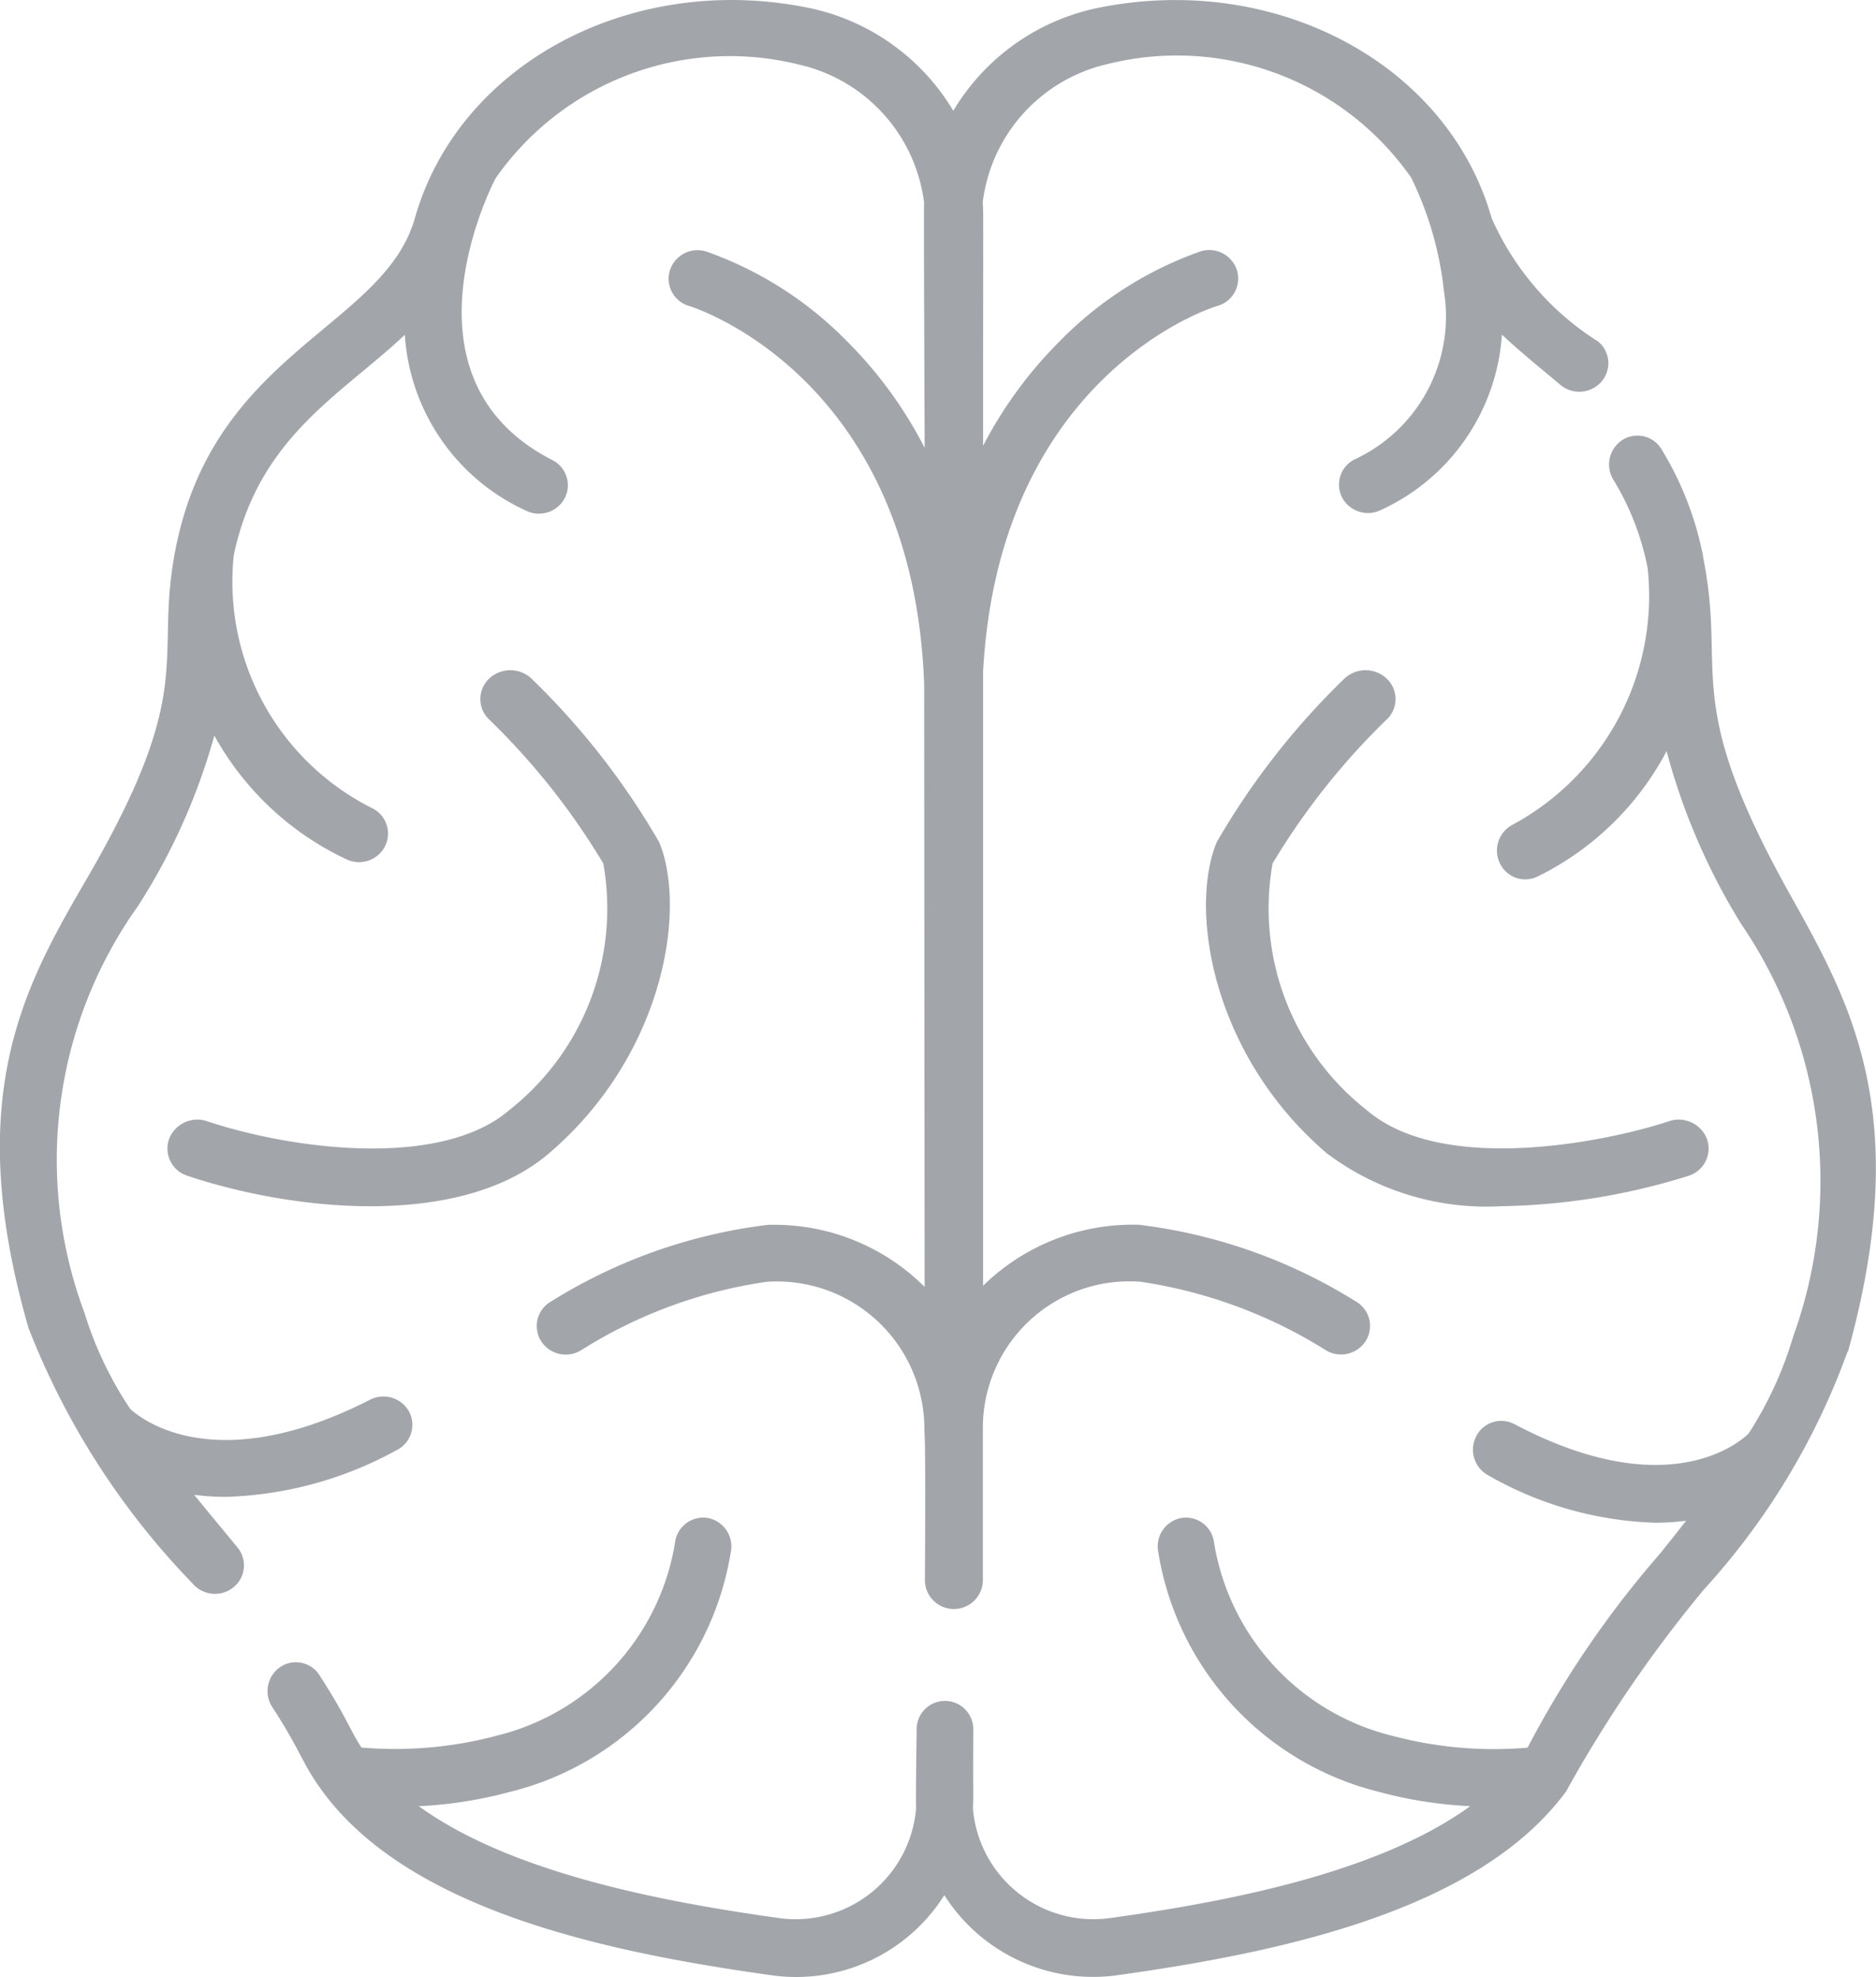
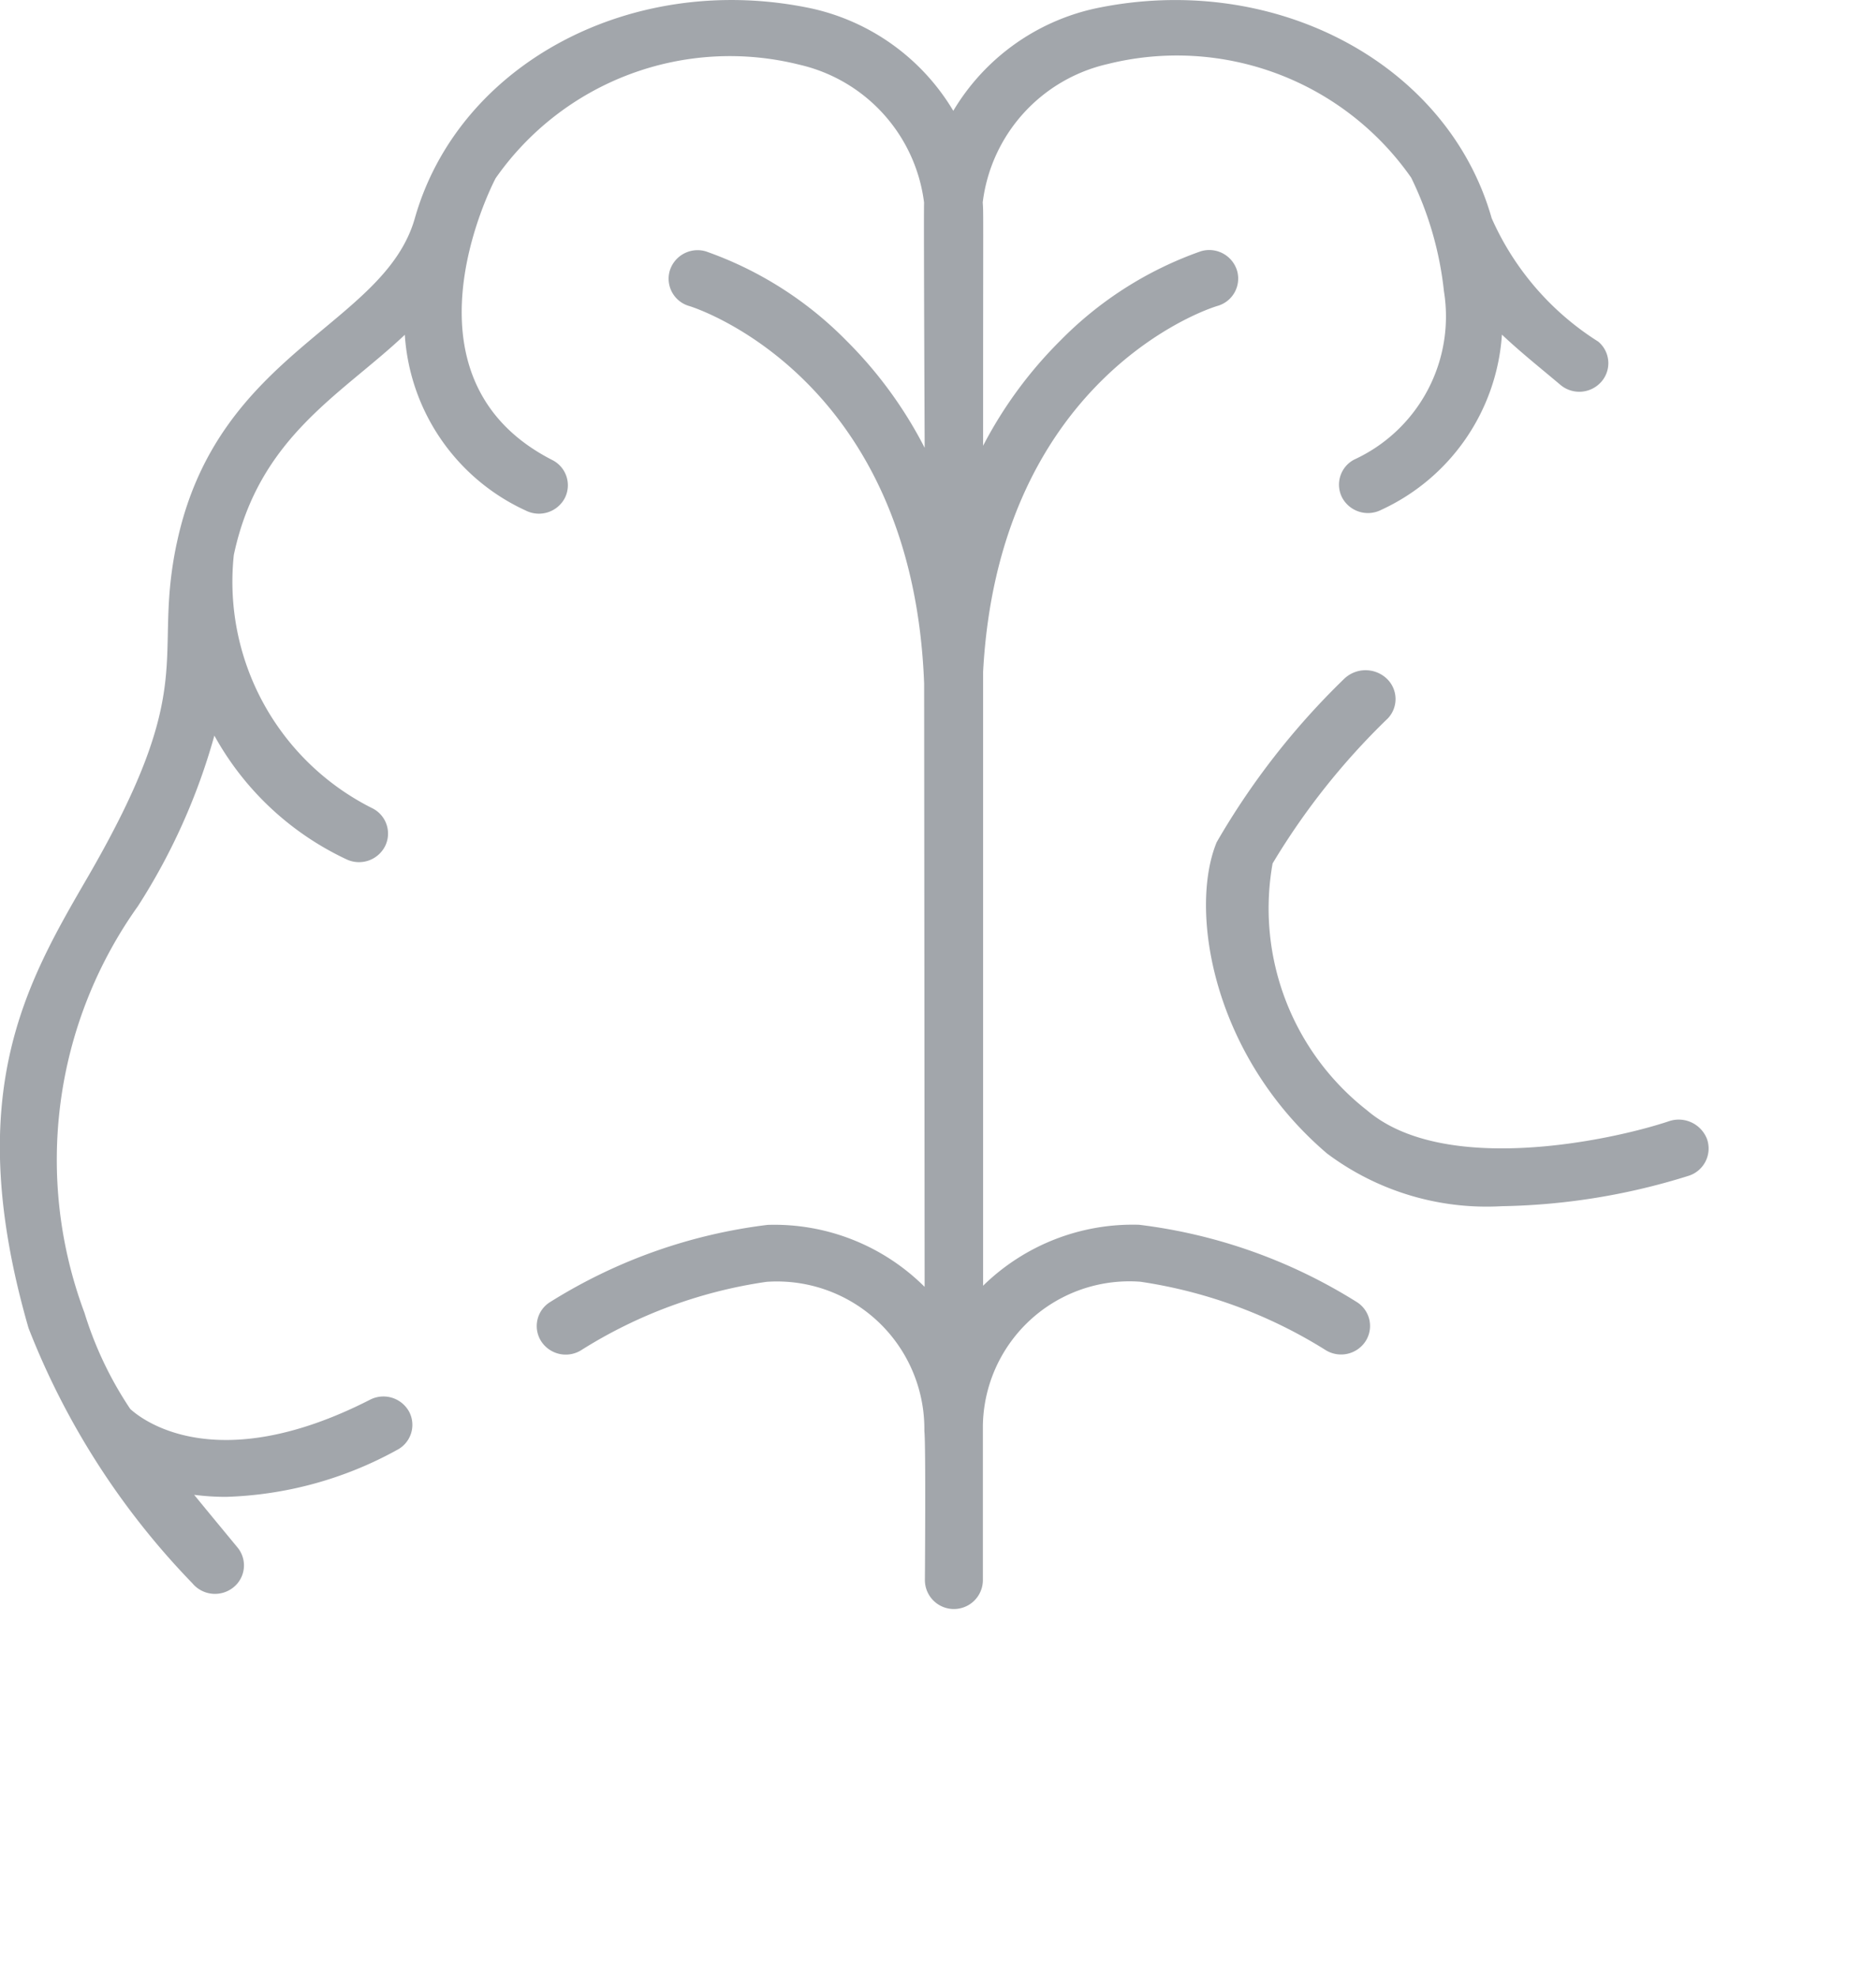
<svg xmlns="http://www.w3.org/2000/svg" width="34.358" height="36.2" viewBox="0 0 34.358 36.2">
  <g id="组_72" data-name="组 72" transform="translate(-26.693 -7.19)">
    <path id="路径_34" data-name="路径 34" d="M30.251,34.561a4.568,4.568,0,0,0,.583.037,6.9,6.9,0,0,0,3.127-.857.517.517,0,0,0,.226-.7.536.536,0,0,0-.716-.222c-2.833,1.446-4.194.353-4.393.169a6.7,6.7,0,0,1-.838-1.76,8,8,0,0,1,.979-7.446,11.422,11.422,0,0,0,1.4-3.123,5.362,5.362,0,0,0,2.414,2.263.536.536,0,0,0,.712-.237.518.518,0,0,0-.242-.7,4.637,4.637,0,0,1-2.528-4.632c.458-2.166,1.968-2.932,3.132-4.033a3.808,3.808,0,0,0,2.212,3.217.536.536,0,0,0,.716-.223.517.517,0,0,0-.226-.7c-2.919-1.49-1.117-5.011-1.039-5.16l0,0a5.235,5.235,0,0,1,5.561-2.08A2.97,2.97,0,0,1,43.617,10.9c-.009.137.011,4.49.011,4.49a7.761,7.761,0,0,0-1.436-1.965,6.74,6.74,0,0,0-2.571-1.632.533.533,0,0,0-.661.352.52.52,0,0,0,.358.649c.042.012,4.089,1.261,4.3,6.915l.009,11.044a3.9,3.9,0,0,0-2.876-1.135,9.7,9.7,0,0,0-3.973,1.407.517.517,0,0,0-.178.717.536.536,0,0,0,.73.175,8.689,8.689,0,0,1,3.4-1.256,2.7,2.7,0,0,1,2.892,2.733c.029.217.01,2.727.01,2.727a.531.531,0,0,0,1.062,0V33.286a2.684,2.684,0,0,1,2.884-2.627,8.813,8.813,0,0,1,3.4,1.256.536.536,0,0,0,.73-.175.517.517,0,0,0-.179-.717,9.7,9.7,0,0,0-3.973-1.407,3.916,3.916,0,0,0-2.858,1.116V19.491c.276-5.109,3.743-6.532,4.294-6.7a.52.52,0,0,0,.356-.649.533.533,0,0,0-.66-.352,6.731,6.731,0,0,0-2.571,1.632,7.75,7.75,0,0,0-1.419,1.93c0-4.517.008-4.227-.007-4.456a2.97,2.97,0,0,1,2.286-2.533,5.234,5.234,0,0,1,5.561,2.08l0,0a6.229,6.229,0,0,1,.6,2.08,2.884,2.884,0,0,1-1.637,3.079.517.517,0,0,0-.227.7.536.536,0,0,0,.717.223A3.81,3.81,0,0,0,54.2,13.317c.343.324.711.616,1.071.92a.537.537,0,0,0,.749-.056.515.515,0,0,0-.056-.736,5.118,5.118,0,0,1-1.952-2.26c-.806-2.843-3.994-4.53-7.26-3.84a4.031,4.031,0,0,0-2.6,1.874,4.034,4.034,0,0,0-2.6-1.875c-3.264-.689-6.454,1-7.261,3.841-.561,1.977-3.613,2.431-4.359,5.945l-.006.025c-.448,2.149.441,2.535-1.633,6.107-1.135,1.955-2.309,3.977-1.077,8.247a14.05,14.05,0,0,0,3,4.671.538.538,0,0,0,.747.079.515.515,0,0,0,.08-.734c-.271-.329-.509-.615-.793-.963Z" transform="translate(0)" fill="#a2a6ab" />
-     <path id="路径_35" data-name="路径 35" d="M142.8,245.84c1.2-4.327.057-6.376-1.052-8.358-2.023-3.614-1.16-4.013-1.6-6.187l0-.02a5.924,5.924,0,0,0-.765-1.965.513.513,0,0,0-.716-.164.534.534,0,0,0-.161.729,4.9,4.9,0,0,1,.626,1.617,4.762,4.762,0,0,1-2.47,4.695.534.534,0,0,0-.236.709.514.514,0,0,0,.695.239,5.324,5.324,0,0,0,2.358-2.293,11.758,11.758,0,0,0,1.366,3.165,8.359,8.359,0,0,1,.955,7.545,6.886,6.886,0,0,1-.819,1.785c-.177.172-1.5,1.3-4.29-.173a.514.514,0,0,0-.7.225.534.534,0,0,0,.221.713,6.555,6.555,0,0,0,3.055.868,4.25,4.25,0,0,0,.569-.037c-.156.2-.314.4-.475.6a18.264,18.264,0,0,0-2.428,3.555,7.2,7.2,0,0,1-2.458-.212,4.363,4.363,0,0,1-3.29-3.58.519.519,0,0,0-.615-.409.529.529,0,0,0-.4.626,5.407,5.407,0,0,0,4.034,4.383,7.827,7.827,0,0,0,1.678.264c-1.693,1.226-4.459,1.752-6.608,2.05a2.214,2.214,0,0,1-2.5-2.014c.013-.209,0-.19.007-1.422a.519.519,0,1,0-1.037,0s-.02,1.278-.01,1.422a2.214,2.214,0,0,1-2.5,2.014c-2.148-.3-4.914-.824-6.608-2.05a7.821,7.821,0,0,0,1.678-.264,5.407,5.407,0,0,0,4.035-4.383.529.529,0,0,0-.4-.626.519.519,0,0,0-.614.408,4.362,4.362,0,0,1-3.26,3.571,7.235,7.235,0,0,1-2.489.22c-.2-.3-.277-.564-.769-1.325a.513.513,0,0,0-.718-.15.535.535,0,0,0-.147.733c.559.864.531,1.015.926,1.55l.007.011c1.607,2.166,5.192,2.931,8.22,3.352a3.206,3.206,0,0,0,3.156-1.468,3.227,3.227,0,0,0,3.156,1.468c3.028-.422,6.612-1.187,8.22-3.352l.009-.011a23.792,23.792,0,0,1,2.525-3.7,13,13,0,0,0,2.632-4.358Zm-24.522-4.421c-1.258,1.074-3.971.718-5.526.2a.555.555,0,0,0-.7.326.524.524,0,0,0,.339.673c1.961.655,5.007.965,6.616-.409,2.111-1.8,2.53-4.47,2.022-5.7a13.714,13.714,0,0,0-2.329-2.986.566.566,0,0,0-.777-.017.515.515,0,0,0-.018.747,12.887,12.887,0,0,1,2.1,2.645,4.693,4.693,0,0,1-1.73,4.522Z" transform="translate(-82.263 -213.898)" fill="#a2a6ab" />
    <path id="路径_36" data-name="路径 36" d="M644.408,349.43a.515.515,0,0,0-.018-.747.566.566,0,0,0-.777.017,13.7,13.7,0,0,0-2.329,2.986c-.509,1.233-.09,3.9,2.021,5.7a4.875,4.875,0,0,0,3.2.965,12.05,12.05,0,0,0,3.42-.556.524.524,0,0,0,.339-.673.555.555,0,0,0-.7-.326c-1.058.353-4.113,1.006-5.526-.2a4.693,4.693,0,0,1-1.73-4.521,12.924,12.924,0,0,1,2.1-2.646Z" transform="translate(-592.308 -329.075)" fill="#a2a6ab" />
  </g>
</svg>